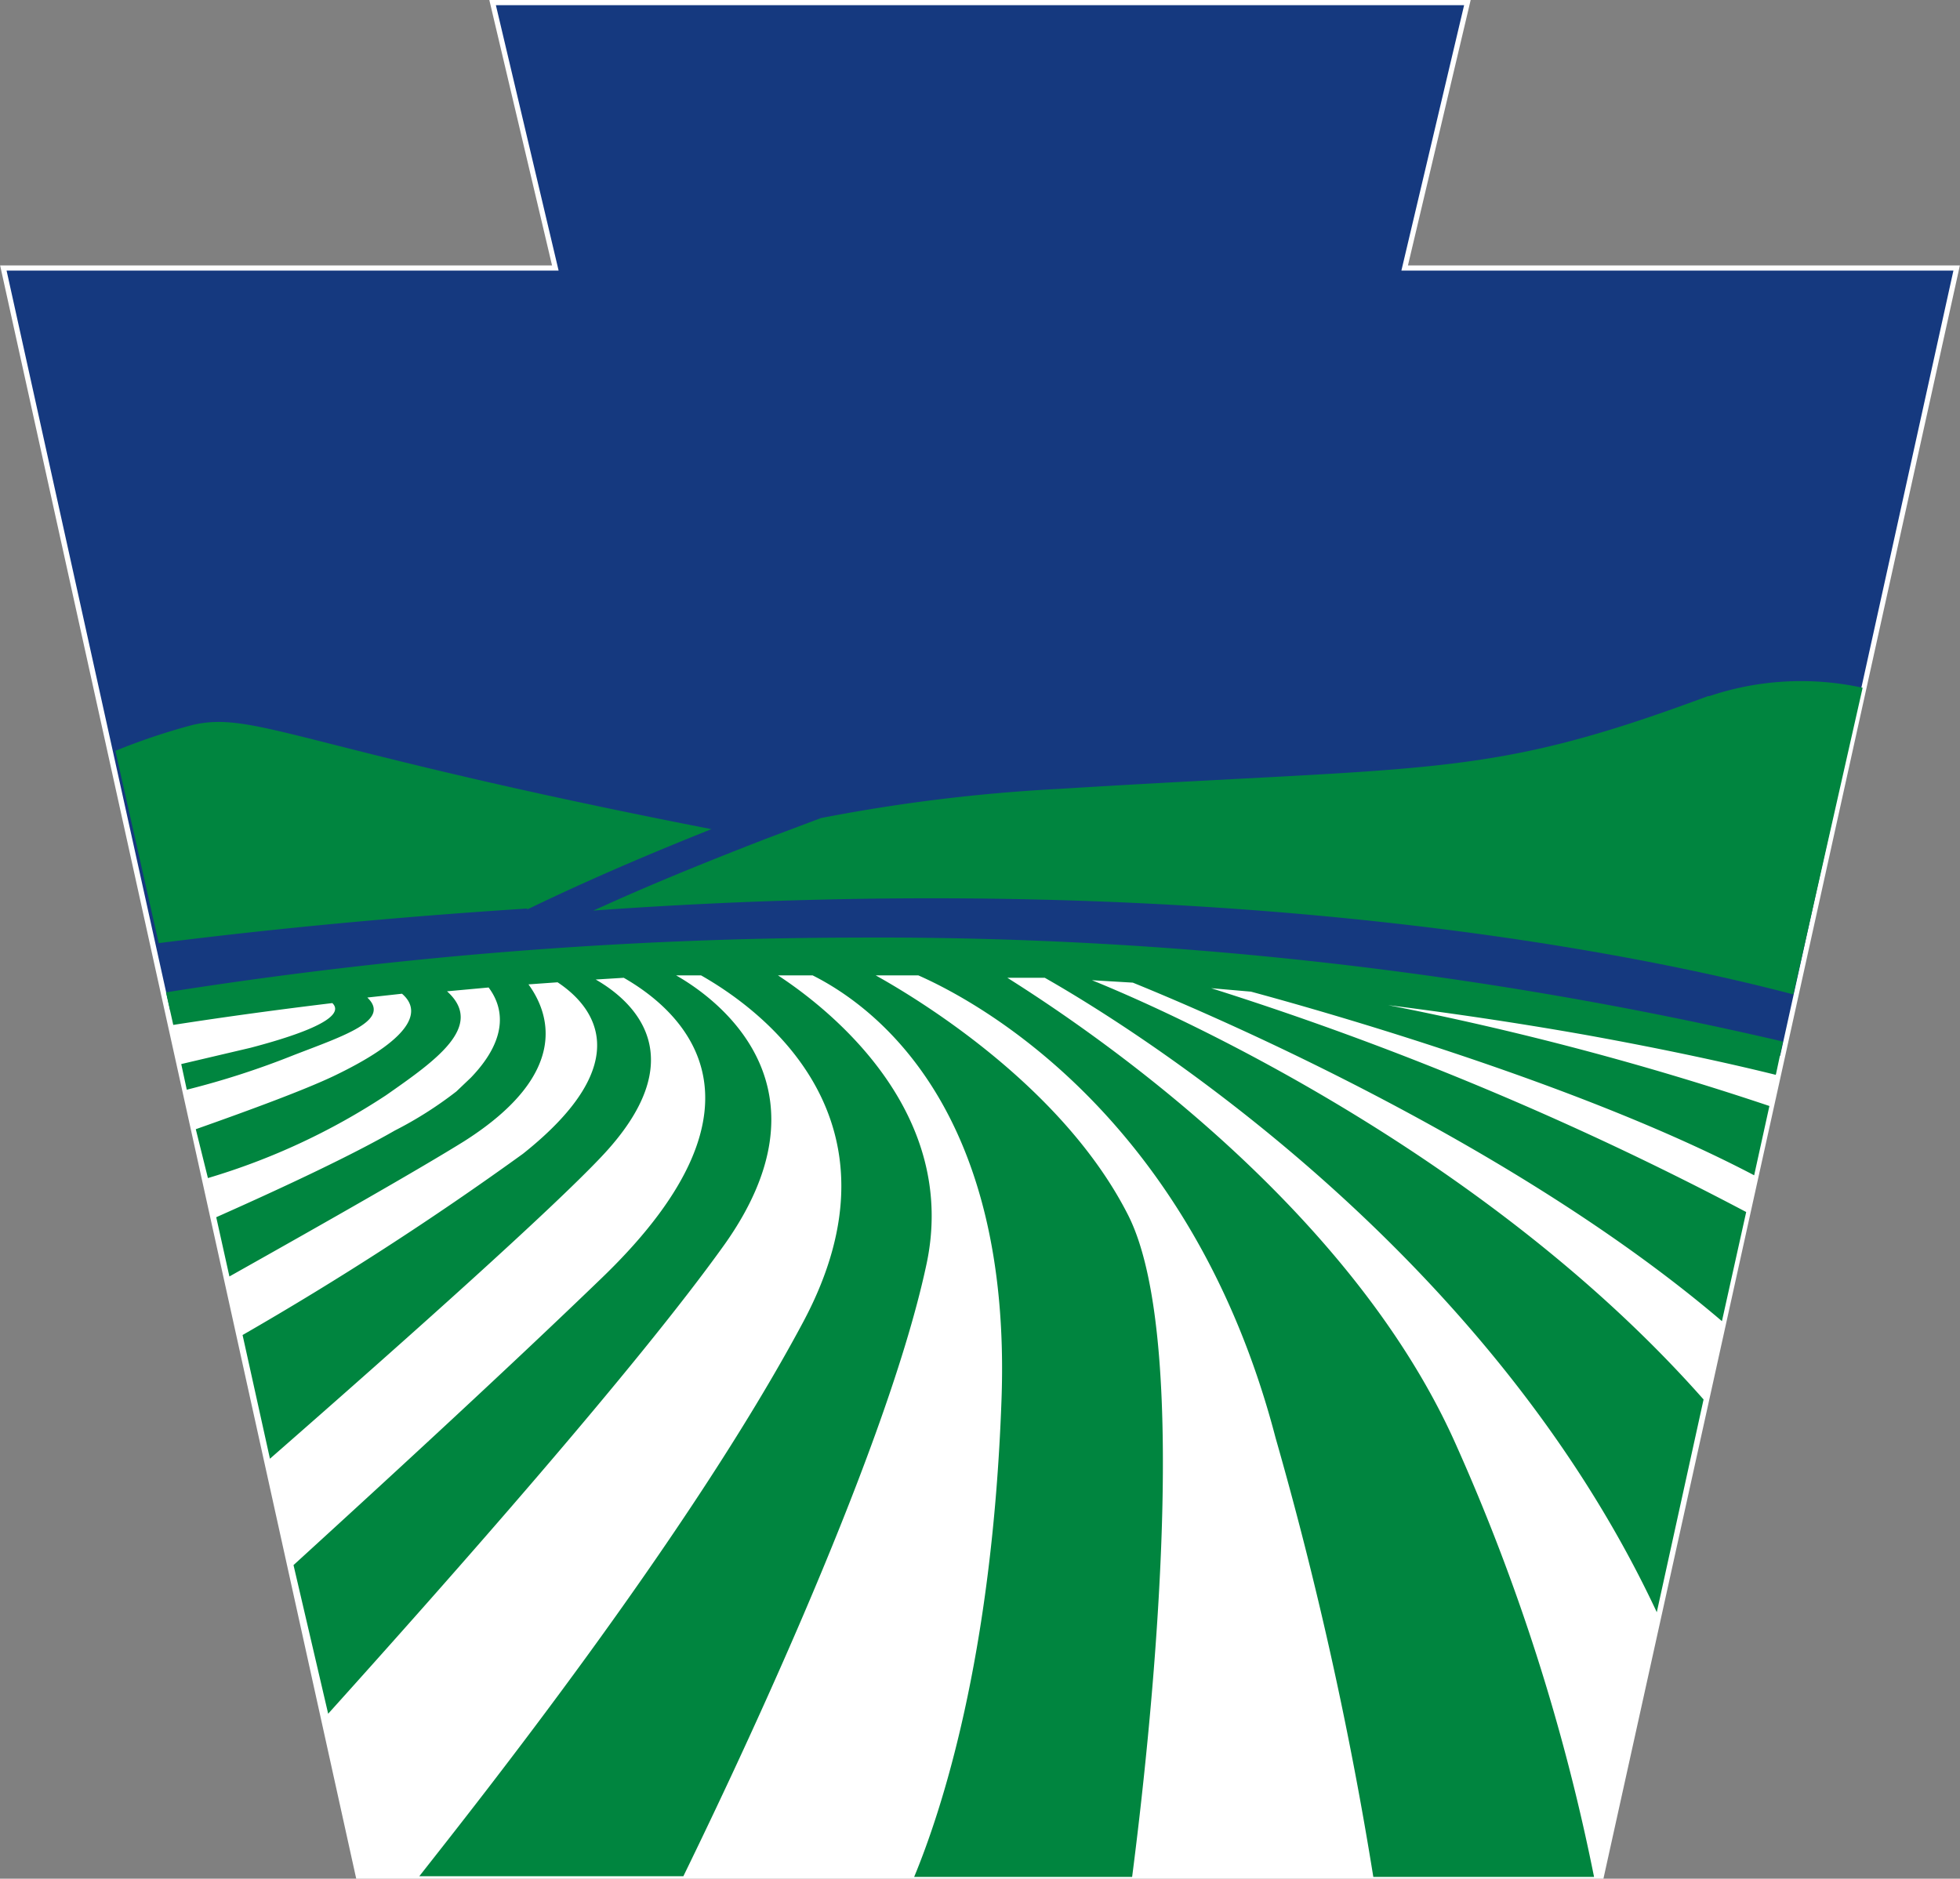
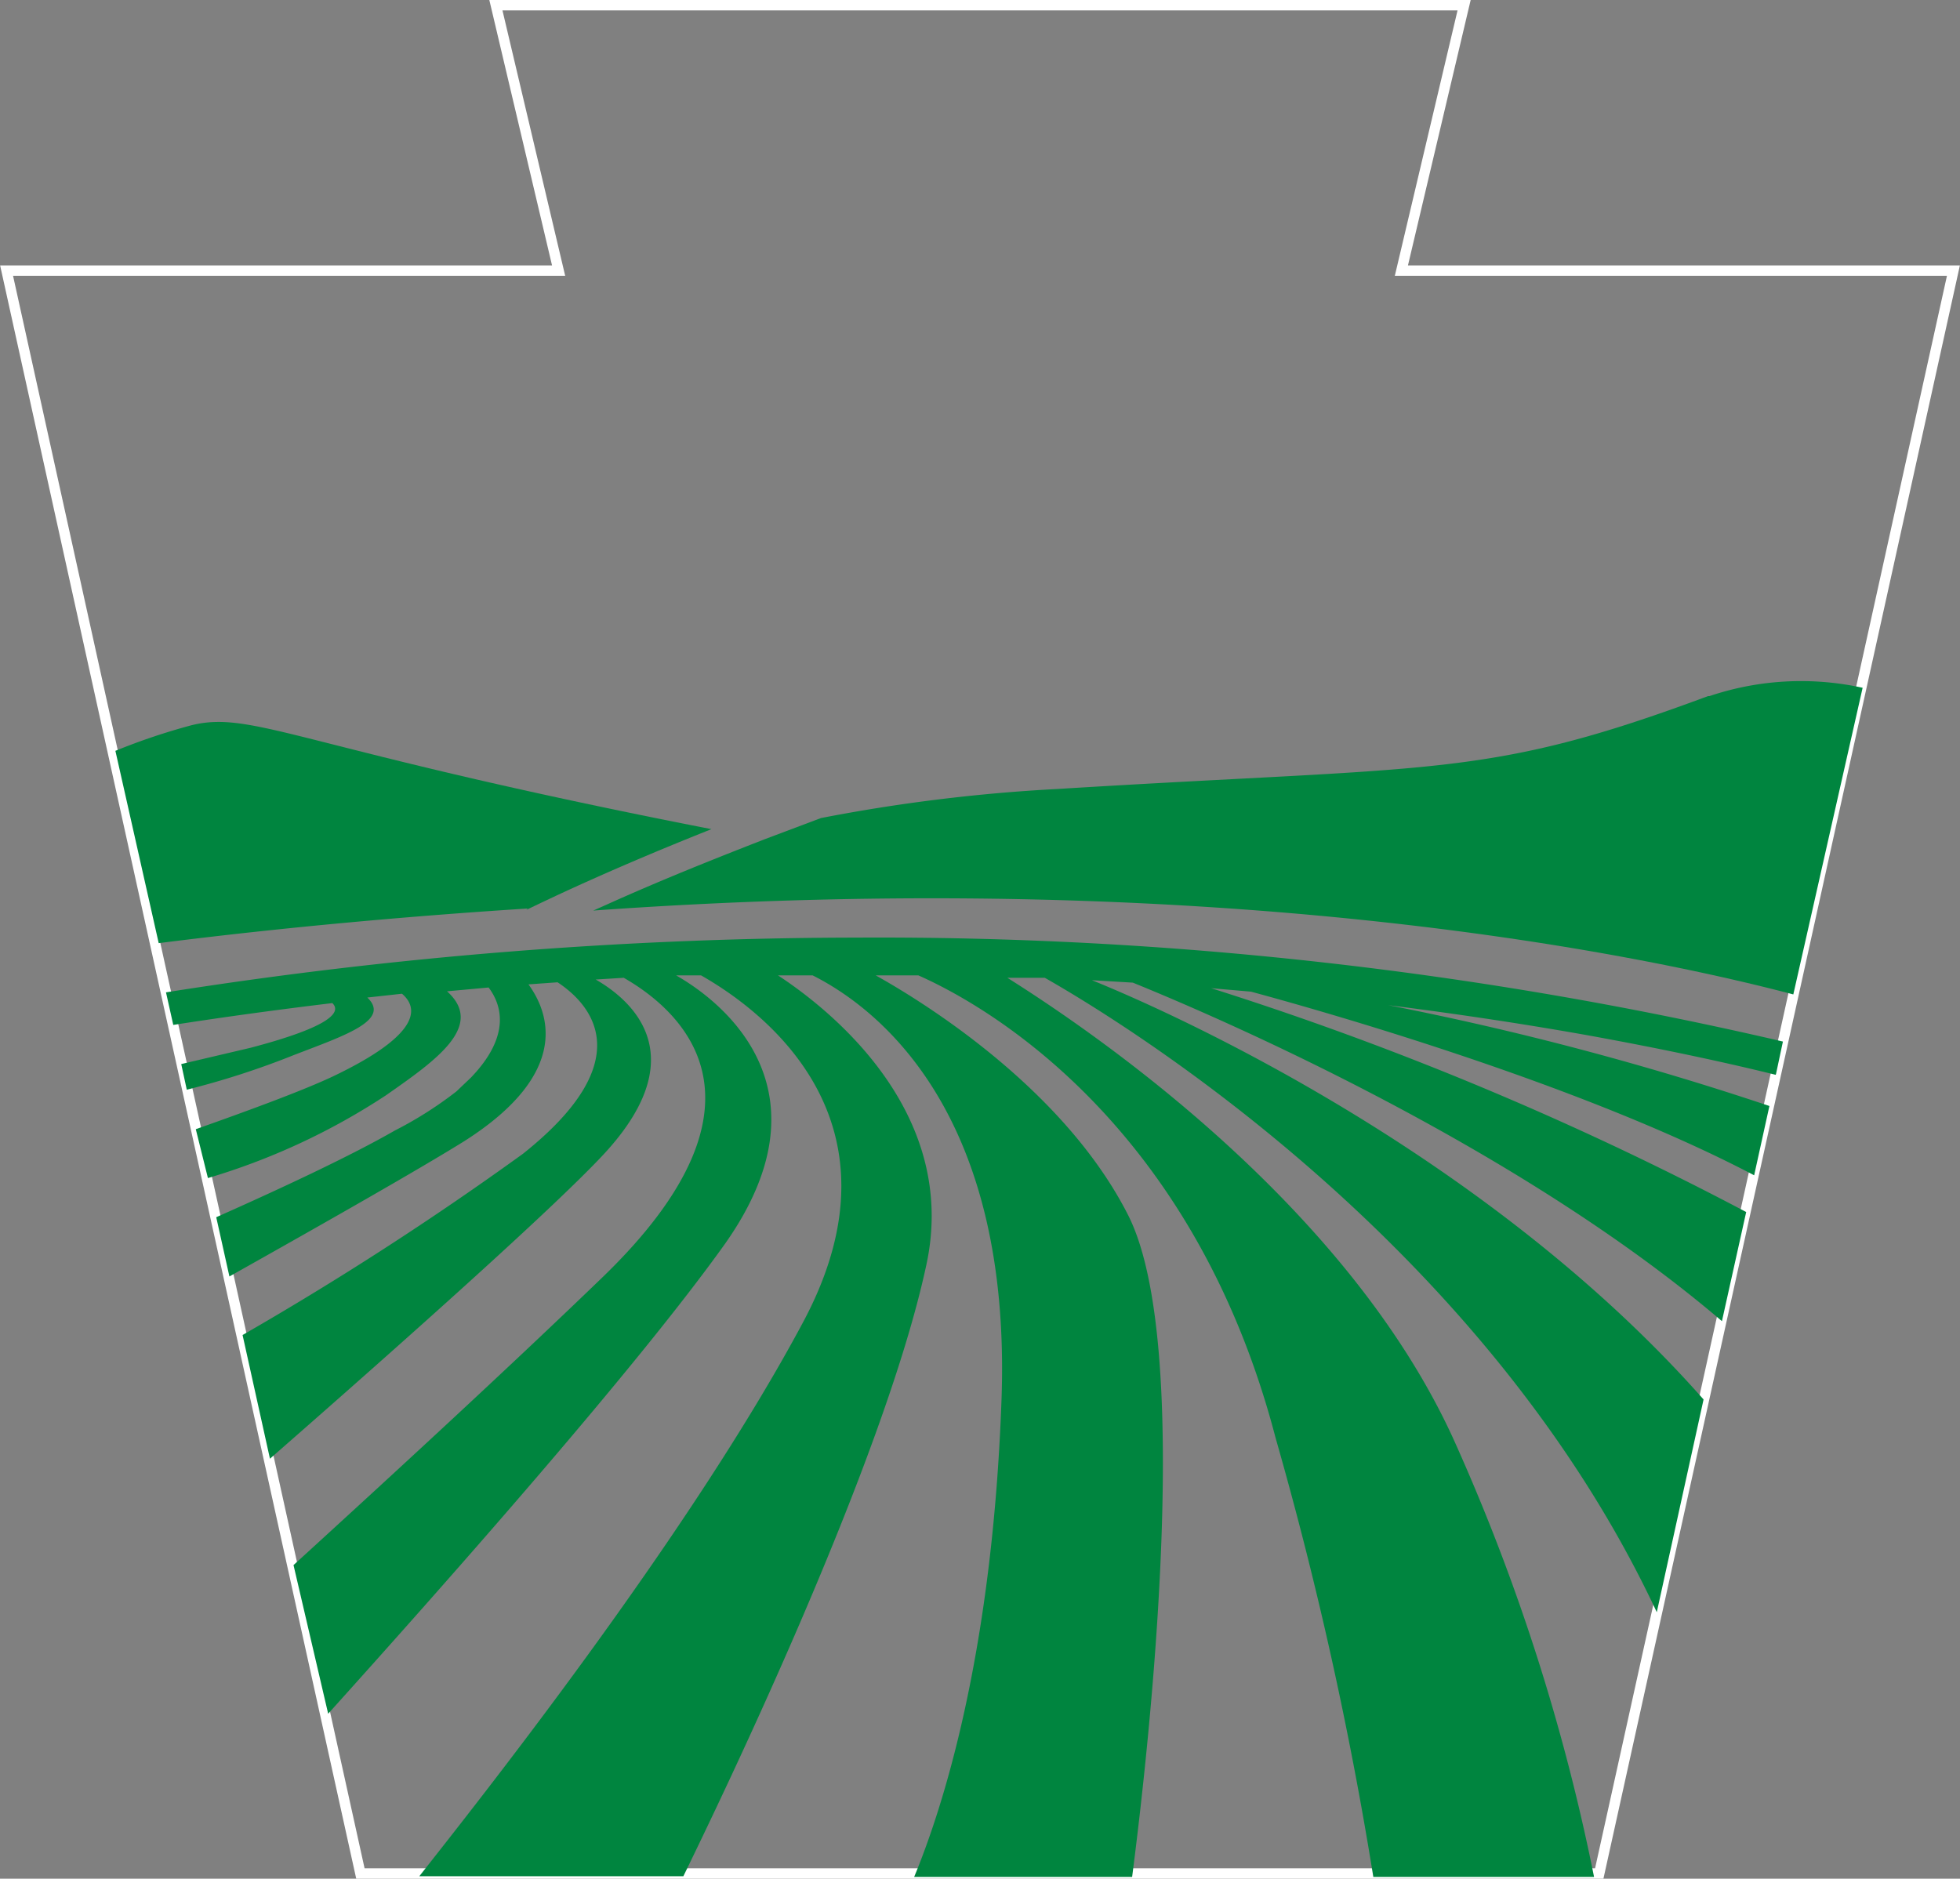
<svg xmlns="http://www.w3.org/2000/svg" viewBox="0 0 56.56 54.22">
  <rect x="0" y="0" width="56.56" height="54.22" fill="#808080" stroke="none" />
  <defs>
    <style>.cls-1,.cls-4{fill:none;}.cls-2{fill:#fff;}.cls-2,.cls-5{fill-rule:evenodd;}.cls-3{clip-path:url(#clip-path);}.cls-4{stroke:#fff;stroke-miterlimit:2.61;stroke-width:0.3px;}.cls-5{fill:#15397f;}.cls-6{fill:#00853f;}</style>
    <clipPath id="clip-path" transform="translate(0 0)">
      <rect class="cls-1" width="56.56" height="54.22" />
    </clipPath>
  </defs>
  <title>Asset 3</title>
  <g id="Layer_2" data-name="Layer 2">
    <g id="Layer_1-2" data-name="Layer 1">
-       <polygon class="cls-2" points="14.31 0.15 42.25 0.15 40.44 7.81 56.37 7.81 46.15 54.07 10.4 54.07 0.19 7.81 16.12 7.81 14.31 0.15 42.25 0.15 14.31 0.15 14.31 0.15 14.31 0.15" />
      <g class="cls-3">
        <polygon class="cls-4" points="14.31 0.15 42.25 0.15 40.44 7.81 56.37 7.81 46.15 54.07 10.4 54.07 0.19 7.81 16.12 7.81 14.31 0.15 42.25 0.15 14.31 0.15 14.31 0.15 14.31 0.15" />
      </g>
-       <path class="cls-5" d="M14.31.15H42.25L40.44,7.81H56.37l-5,22.66c-11.58-2.8-31.15-4.9-46.46-1.31L.19,7.81H16.12L14.31.15h0Z" transform="translate(0 0)" />
      <path class="cls-6" d="M51.25,31l.2-.94a115,115,0,0,0-26.73-3A128.77,128.77,0,0,0,4.79,28.64l.21.94c1.54-.24,3.1-.45,4.59-.63.26.25,0,.67-2.36,1.29l-2,.47.16.74a23.92,23.92,0,0,0,3.09-1c1.45-.56,2.81-1,2.12-1.66l1-.11c.47.4.58,1.16-2,2.39-.83.39-2.28.93-3.95,1.52L6,34a19.33,19.33,0,0,0,5.14-2.39c1.43-1,2.87-2,1.76-3l1.2-.11c.36.48.67,1.37-.51,2.6l-.42.4a11.11,11.11,0,0,1-1.78,1.13c-1.2.69-3.08,1.58-5.15,2.5l.38,1.71c2.9-1.63,5.5-3.11,6.77-3.9,3.15-2,2.42-3.76,1.86-4.53l.84-.06c1,.66,2.37,2.27-1,4.95A92.81,92.81,0,0,1,7,38.53l.79,3.57c4.15-3.63,8.1-7.17,9.55-8.7,2.7-2.84,1-4.47-.15-5.13l.81-.05c1.57.9,4.69,3.52-.61,8.64-2.62,2.53-5.95,5.6-8.92,8.31l1,4.29c3.52-3.91,8.91-10,11.45-13.56C24,31.54,21,29,19.51,28.15l.72,0c1.76,1,6.06,4.17,2.95,10-3.33,6.24-9.51,14-11.08,16h7.62c1.1-2.26,5.77-11.91,7-17.59,1-4.46-2.79-7.44-4.27-8.41l1,0c1.79.9,5.76,3.85,5.45,12.27-.27,7.47-1.75,11.89-2.52,13.75h6.29c.48-3.71,1.79-15.31-.11-19.09-1.81-3.58-5.75-6.07-7.29-6.93H26.5c1.63.72,7.87,4,10.31,13.35a108.83,108.83,0,0,1,2.82,12.67H46a58.72,58.72,0,0,0-4-12.51c-3.18-7.12-11-12.22-12.93-13.44l1.08,0c2.53,1.44,12.74,7.78,17.66,18.31l1.35-6.14c-6.13-6.94-14.93-11-17.65-12.1l1.18.07c2.66,1.08,11.13,4.76,17,9.77l.7-3.15a93.25,93.25,0,0,0-15.44-6.46l1.15.1c1.81.49,9.4,2.61,14.52,5.3l.44-2a87.47,87.47,0,0,0-11-2.91c2.14.27,4.08.57,5.76.87,2.26.41,4.09.81,5.42,1.14Z" transform="translate(0 0)" />
      <path class="cls-6" d="M15.19,26.26c1.79-.87,3.68-1.67,5.34-2.33-11.88-2.32-13.2-3.44-15-3a18.35,18.35,0,0,0-2.2.74l1.25,5.55c3.71-.47,7.38-.79,10.65-1Z" transform="translate(0 0)" />
      <path class="cls-6" d="M49.29,20.09c-6.43,2.39-7.77,2-18.76,2.68a49.32,49.32,0,0,0-6.84.84l-1.62.61c-1.36.53-3,1.18-4.59,1.9l-.36.16C35,25,47.23,27.51,51.75,28.7l2-8.85a8.28,8.28,0,0,0-4.42.24Z" transform="translate(0 0)" />
    </g>
  </g>
</svg>